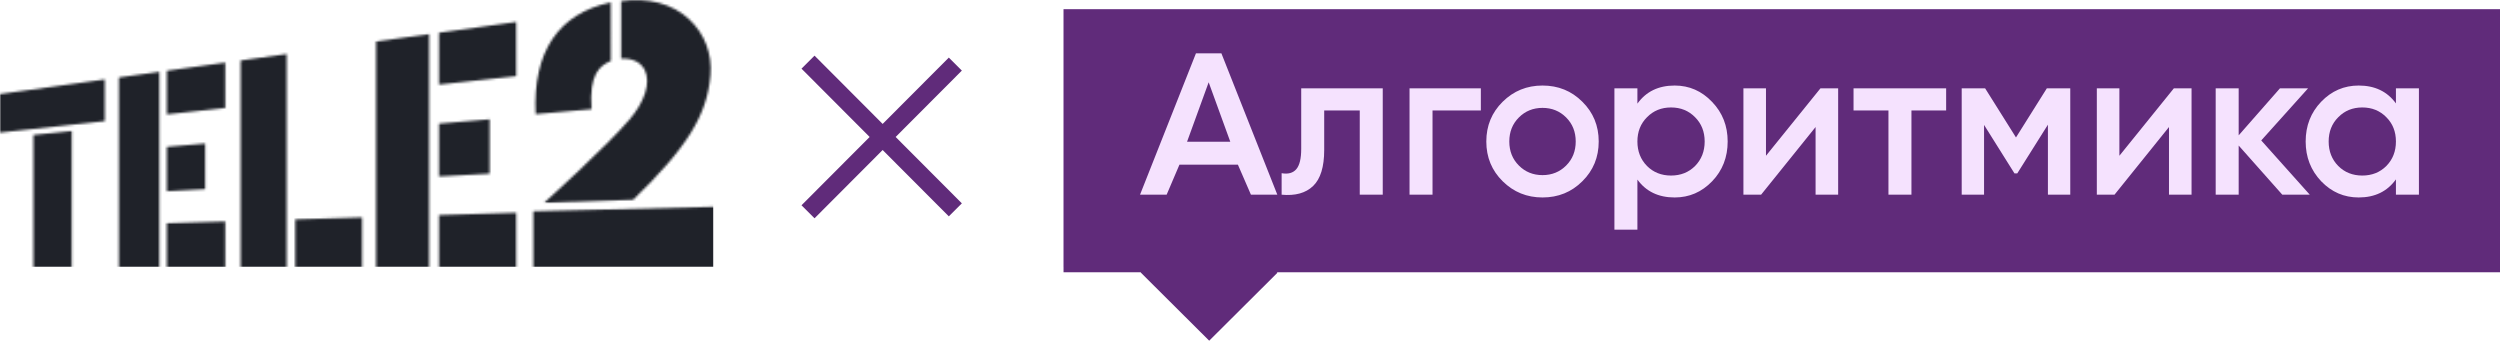
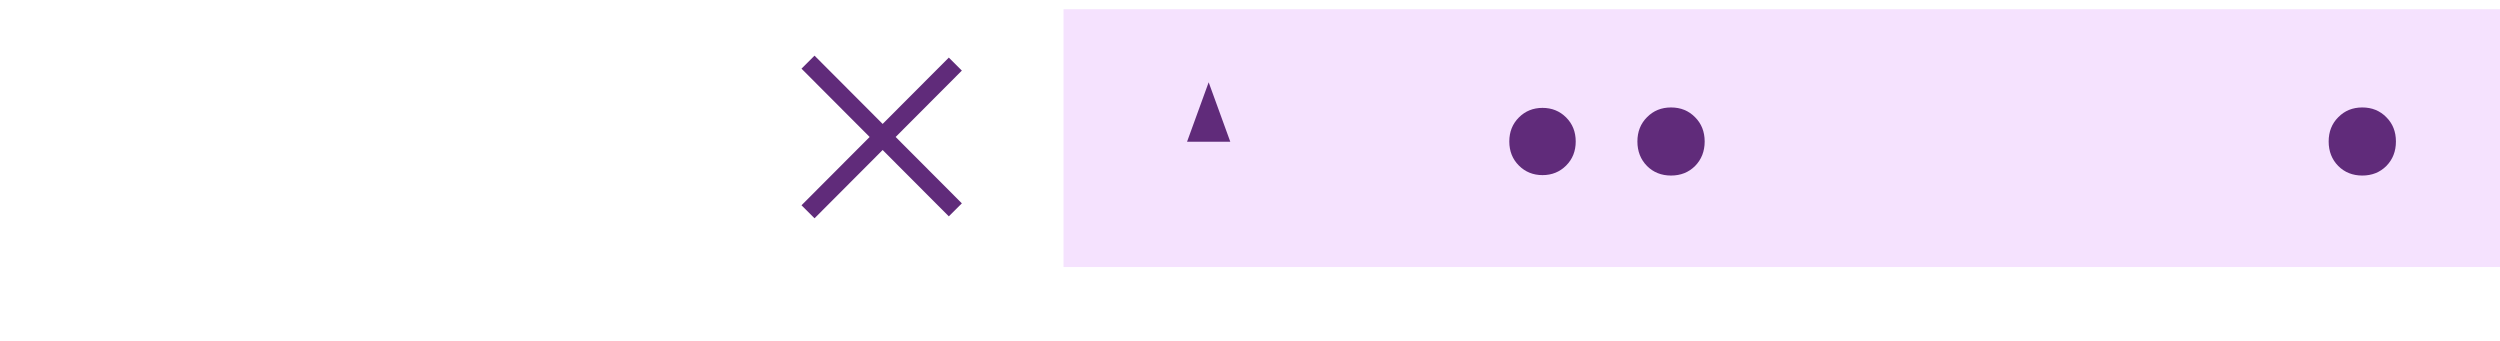
<svg xmlns="http://www.w3.org/2000/svg" width="1086" height="148" viewBox="0 0 1086 148" fill="none">
  <rect x="462" y="4" width="624" height="112" fill="#F5E2FE" />
  <path d="M525.047 35.744L534.435 61.56H515.66L525.047 35.744Z" fill="#602B7A" />
  <path d="M670.067 76.073C665.998 76.073 662.576 74.686 659.802 71.913C657.028 69.14 655.641 65.658 655.641 61.468C655.641 57.277 657.028 53.796 659.802 51.023C662.576 48.25 665.998 46.863 670.067 46.863C674.135 46.863 677.557 48.25 680.331 51.023C683.105 53.796 684.493 57.277 684.493 61.468C684.493 65.658 683.105 69.14 680.331 71.913C677.557 74.686 674.135 76.073 670.067 76.073Z" fill="#602B7A" />
  <path d="M715.45 72.098C718.224 74.871 721.707 76.257 725.899 76.257C730.092 76.257 733.575 74.871 736.349 72.098C739.123 69.263 740.51 65.72 740.51 61.468C740.51 57.216 739.123 53.703 736.349 50.93C733.575 48.096 730.092 46.678 725.899 46.678C721.707 46.678 718.224 48.096 715.45 50.93C712.676 53.703 711.288 57.216 711.288 61.468C711.288 65.72 712.676 69.263 715.45 72.098Z" fill="#602B7A" />
  <path d="M1015.73 72.098C1018.51 74.871 1021.99 76.257 1026.18 76.257C1030.37 76.257 1033.86 74.871 1036.63 72.098C1039.41 69.263 1040.79 65.72 1040.79 61.468C1040.79 57.216 1039.41 53.703 1036.63 50.93C1033.86 48.096 1030.37 46.678 1026.18 46.678C1021.99 46.678 1018.51 48.096 1015.73 50.93C1012.96 53.703 1011.57 57.216 1011.57 61.468C1011.57 65.72 1012.96 69.263 1015.73 72.098Z" fill="#602B7A" />
-   <path fill-rule="evenodd" clip-rule="evenodd" d="M462 4H1086V118.275H554.66L554.896 118.511L525.276 148L495.53 118.385L495.64 118.275H462V4ZM537.749 71.543L543.405 84.577H554.872L530.57 23.156H519.525L495.227 84.577H506.786L512.346 71.543H537.749ZM652.774 78.753C657.521 83.436 663.285 85.778 670.067 85.778C676.91 85.778 682.674 83.436 687.359 78.753C692.106 74.07 694.48 68.308 694.48 61.468C694.48 54.628 692.106 48.866 687.359 44.182C682.674 39.499 676.91 37.157 670.067 37.157C663.285 37.157 657.521 39.499 652.774 44.182C648.027 48.866 645.654 54.628 645.654 61.468C645.654 68.308 648.027 74.07 652.774 78.753ZM600.664 38.359V84.577H590.677V47.972H575.234V65.165C575.234 72.498 573.631 77.706 570.425 80.787C567.219 83.868 562.657 85.131 556.739 84.577V75.241C559.575 75.734 561.702 75.148 563.12 73.484C564.538 71.82 565.247 68.893 565.247 64.703V38.359H600.664ZM643.28 38.359V47.972H622.289V84.577H612.302V38.359H643.28ZM727.471 37.157C733.821 37.157 739.247 39.53 743.747 44.275C748.247 48.958 750.497 54.689 750.497 61.468C750.497 68.308 748.247 74.07 743.747 78.753C739.247 83.436 733.821 85.778 727.471 85.778C720.444 85.778 715.049 83.19 711.288 78.014V99.78H701.301V38.359H711.288V45.014C715.049 39.776 720.444 37.157 727.471 37.157ZM798.491 38.359H790.816L767.142 67.661V38.359H757.34V84.577H765.015L788.689 55.182V84.577H798.491V38.359ZM845.404 38.359V47.972H830.331V84.577H820.344V47.972H805.178V38.359H845.404ZM889.613 84.577H899.323V38.359H889.151L875.742 59.712L862.334 38.359H852.162V84.577H861.871V54.258L875.095 75.333H876.297L889.613 54.165V84.577ZM944.335 38.359H952.01V84.577H942.208V55.182L918.535 84.577H910.86V38.359H920.662V67.661L944.335 38.359ZM991.438 84.577H1003.37L982.283 61.006L1002.63 38.359H990.421L972.481 58.787V38.359H962.494V84.577H972.481V63.224L991.438 84.577ZM1040.79 38.359H1050.78V84.577H1040.79V77.921C1037.03 83.159 1031.64 85.778 1024.61 85.778C1018.26 85.778 1012.84 83.436 1008.33 78.753C1003.83 74.008 1001.58 68.246 1001.58 61.468C1001.58 54.628 1003.83 48.866 1008.33 44.182C1012.84 39.499 1018.26 37.157 1024.61 37.157C1031.64 37.157 1037.03 39.746 1040.79 44.922V38.359Z" fill="#602B7A" />
  <g clip-path="url(#clip0_3007_221)">
    <mask id="mask0_3007_221" style="mask-type:luminance" maskUnits="userSpaceOnUse" x="0" y="0" width="310" height="116">
      <path d="M0 40.849L45.508 34.501V52.626L0 57.596V40.849ZM14.521 58.614L31.183 56.926V116H14.521V58.614ZM51.653 33.643L69.209 31.194V115.999H51.653V33.643ZM72.48 30.736L97.831 27.2V46.913L72.48 49.681V30.736ZM72.48 63.782L89.123 62.361V82.172L72.48 83.075V63.782ZM72.48 96.977L97.831 96.218V115.999H72.48V96.977ZM163.39 18.024L186.404 14.813V116H163.39V18.024ZM190.705 14.213L224.244 9.534V33.087L190.705 36.749V14.213ZM190.705 53.7L212.688 51.829V75.461L190.705 76.653V53.7ZM190.704 93.43L224.243 92.426V115.999H190.704V93.43ZM104.538 26.264L124.536 23.474V116H104.538V26.264ZM128.268 95.306L157.298 94.436V115.999H128.268V95.306ZM299.436 8.425C306.085 14.665 309.439 23.503 308.637 32.675C307.12 50.011 298.646 63.9 275.051 86.784L236.436 88.043C236.436 88.043 263.334 63.789 273.451 51.94C280.007 44.261 282.783 35.972 280.091 30.447C278.385 26.946 274.554 25.204 269.834 25.464V0.468C281.499 -1.196 292.166 1.603 299.436 8.425ZM310 116H231.672V91.777L310 89.843V116ZM265.331 1.03L265.345 26.487C260.569 28.484 255.849 32.118 256.955 47.437L232.693 49.574C231.404 22.458 242.577 5.838 265.331 1.03Z" fill="white" />
    </mask>
    <g mask="url(#mask0_3007_221)">
-       <path fill-rule="evenodd" clip-rule="evenodd" d="M0 0H310V116H0V0Z" fill="#1F2229" />
-     </g>
+       </g>
  </g>
  <path d="M351 27L415 91.16M415 27.84L351 92" stroke="#602B7A" stroke-width="8" />
  <defs>
    <clipPath id="clip0_3007_221">
-       <rect width="310" height="116" fill="white" />
-     </clipPath>
+       </clipPath>
  </defs>
</svg>